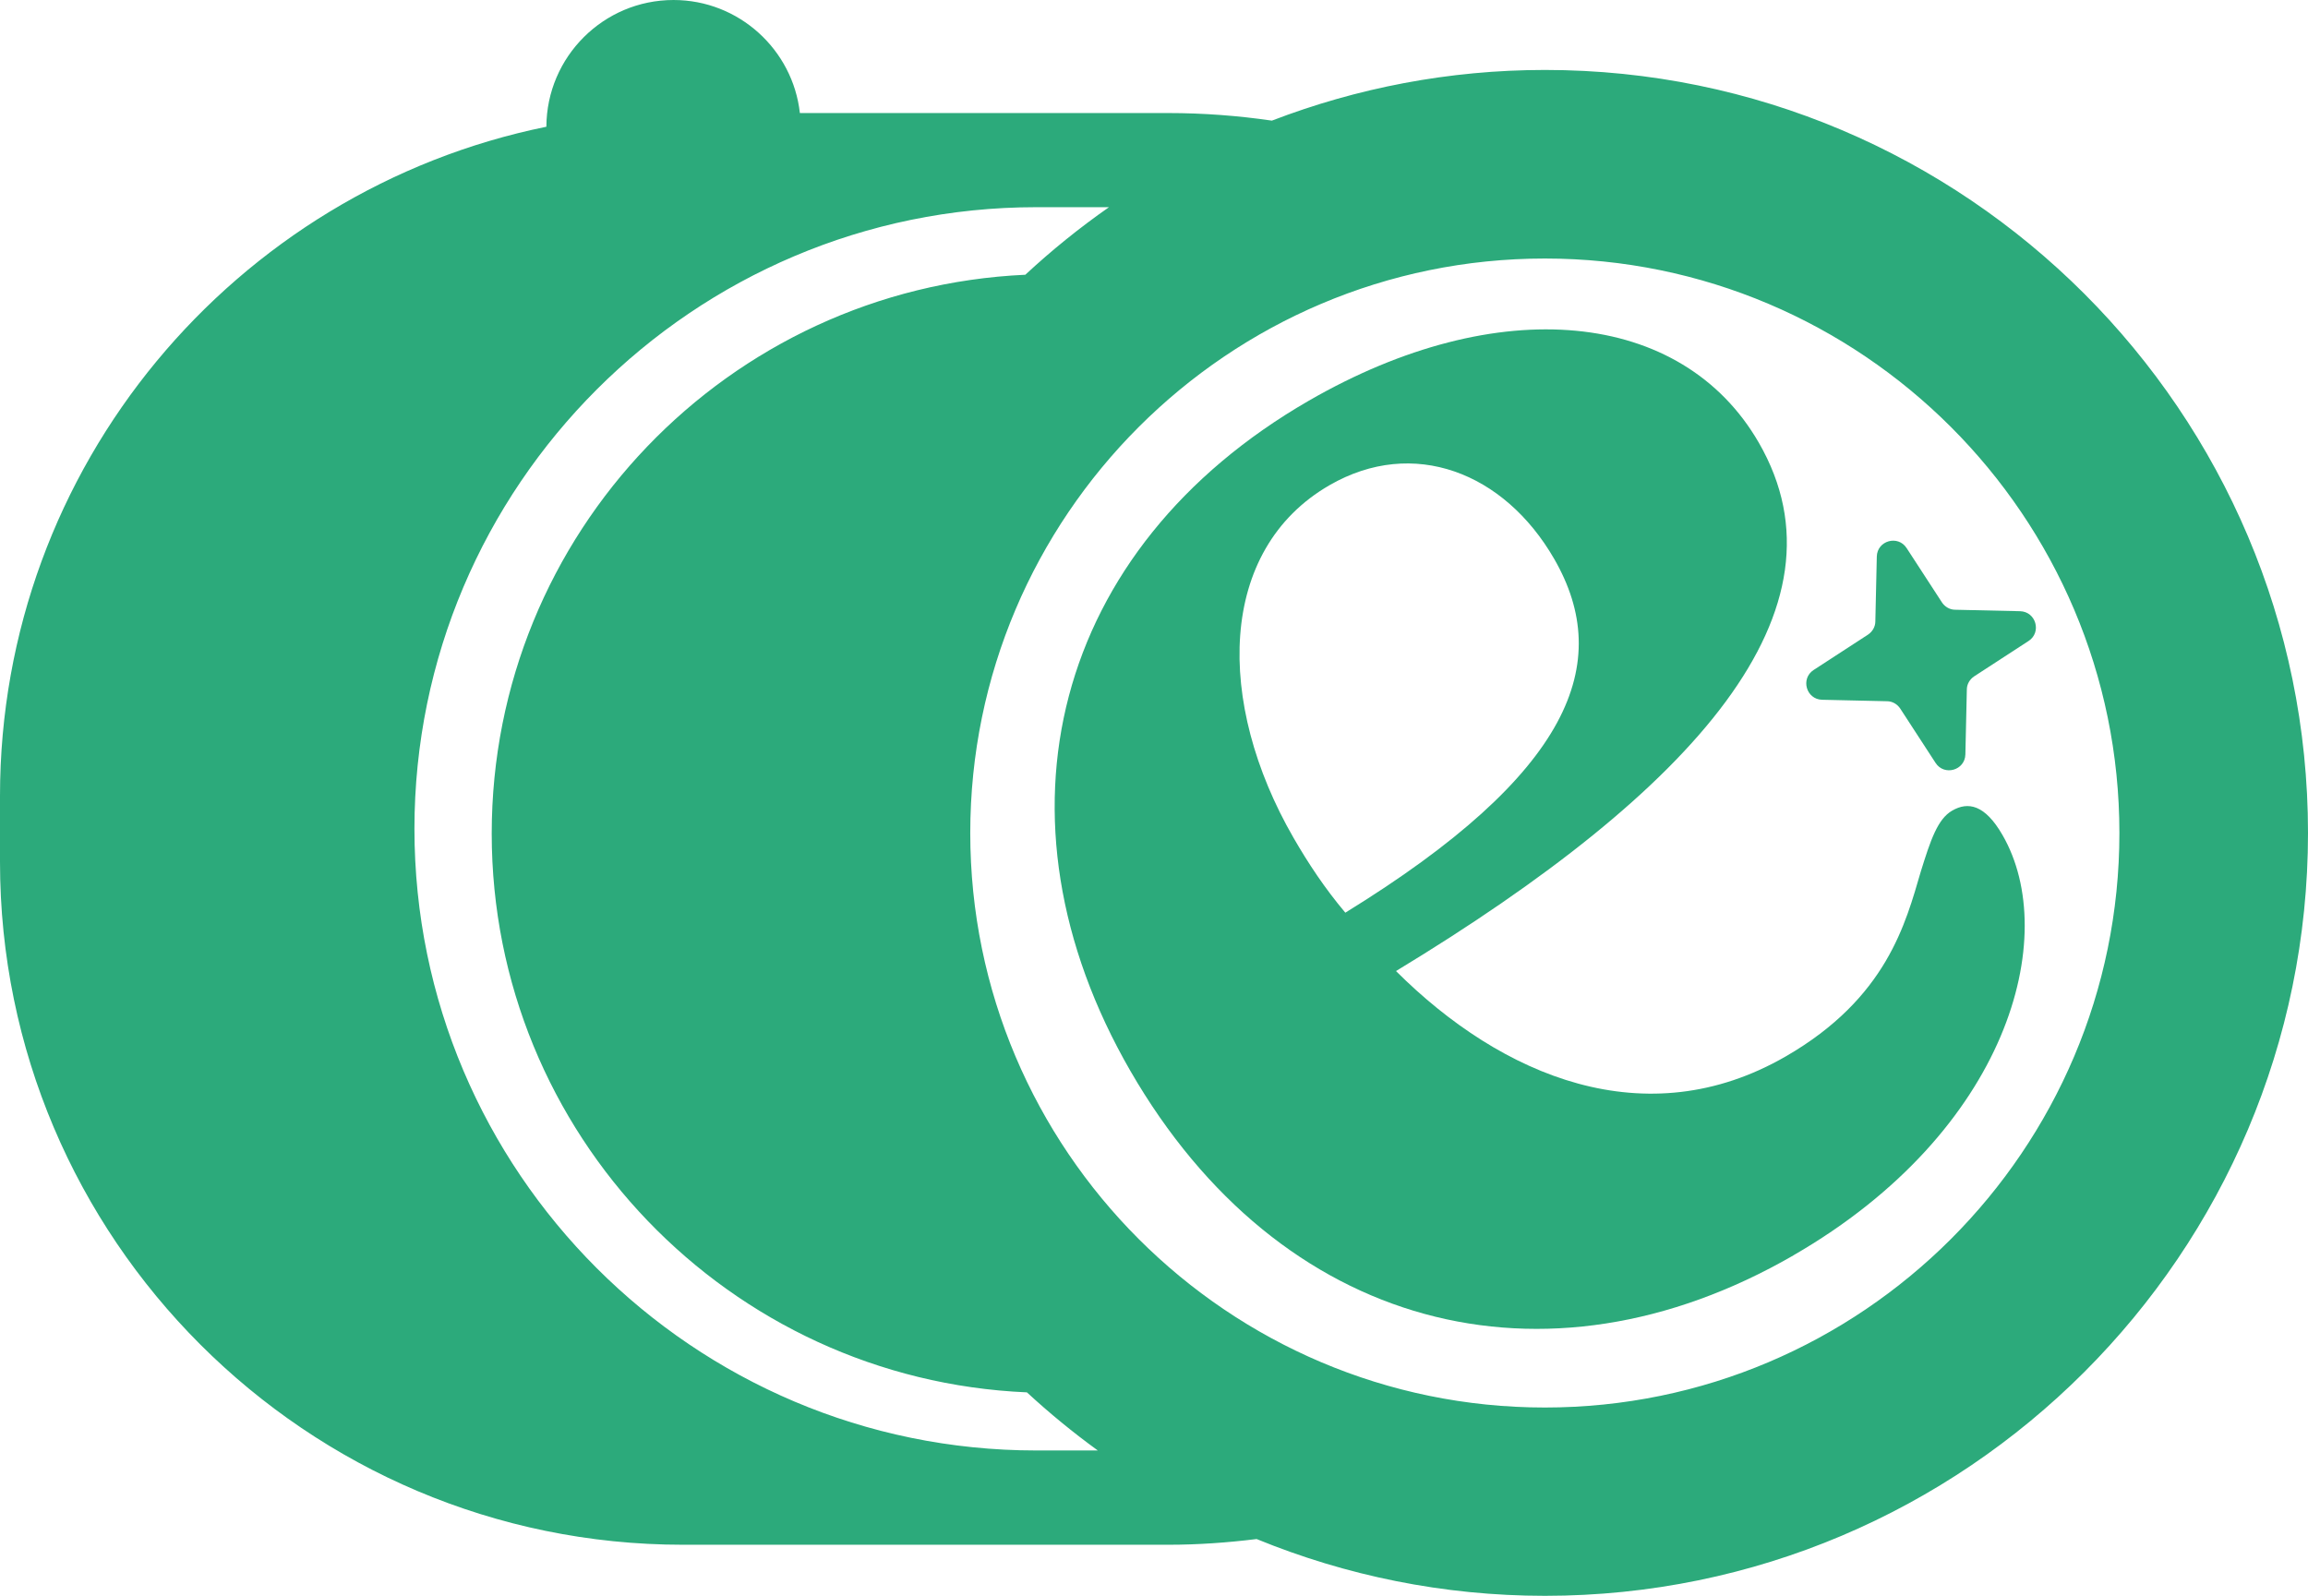
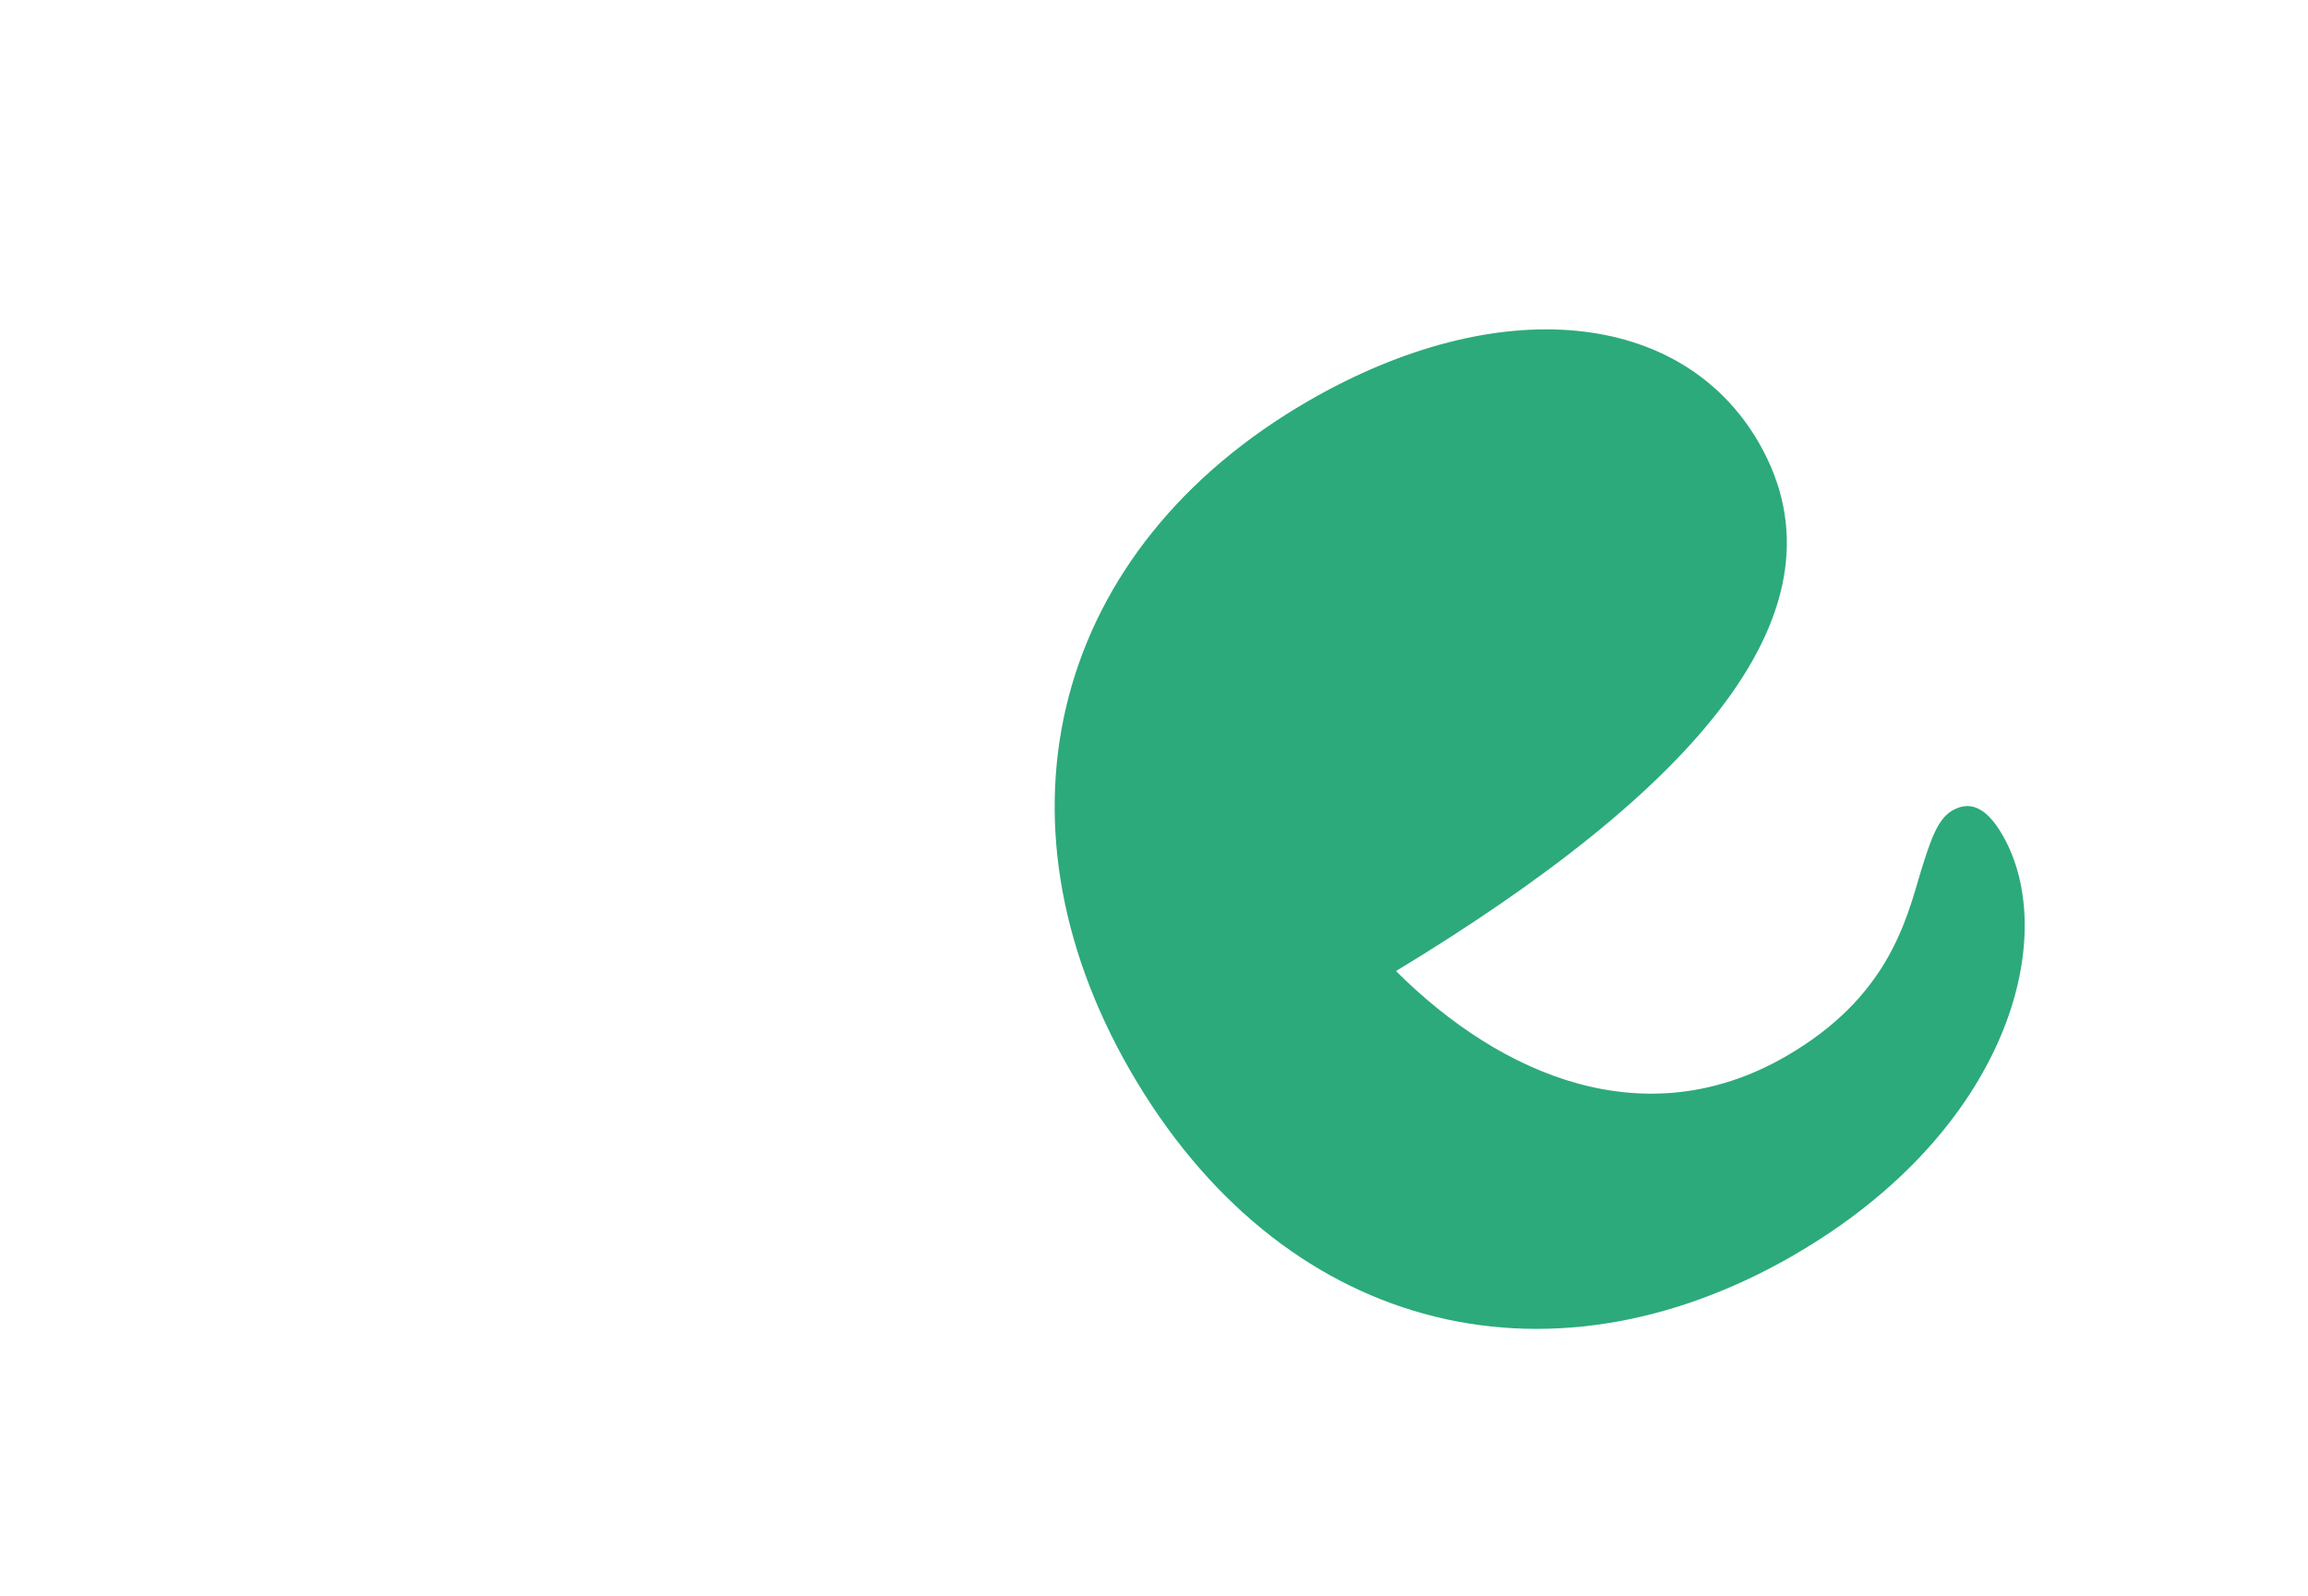
<svg xmlns="http://www.w3.org/2000/svg" id="Camada_2" data-name="Camada 2" viewBox="0 0 173.53 120">
  <defs>
    <style>.cls-1 {
        fill: #2caa7b;
        stroke-width: 0px;
      }</style>
  </defs>
  <g id="Camada_1-2" data-name="Camada 1">
    <g>
-       <path class="cls-1" d="m116.16,5.26c-7.23,0-14.15,1.36-20.53,3.81-2.55-.37-5.15-.57-7.8-.57h-27.69c-.53-4.77-4.59-8.5-9.5-8.5-5.26,0-9.54,4.27-9.56,9.53C17.67,14.3,0,35.05,0,59.85v4.96c0,28.31,23.04,51.35,51.35,51.35h36.48c2.25,0,4.47-.16,6.65-.43,6.69,2.74,14.01,4.27,21.68,4.27,31.63,0,57.37-25.74,57.37-57.37S147.79,5.26,116.16,5.26ZM31.16,62.33c0-25.78,20.97-46.75,46.75-46.75h5.47c-2.22,1.55-4.32,3.25-6.29,5.08-22.33,1.02-40.12,19.44-40.12,42.02s17.85,41.06,40.24,42.02c1.69,1.56,3.47,3.02,5.33,4.37h-4.63c-25.78,0-46.75-20.97-46.75-46.75Zm84.99,43.51c-23.82,0-43.2-19.38-43.2-43.2s19.38-43.2,43.2-43.2,43.2,19.38,43.2,43.2-19.38,43.2-43.2,43.2Z" />
-       <path class="cls-1" d="m134.85,94.39c16.17-9.34,20.1-24,15.71-31.6-1.32-2.29-2.59-2.53-3.79-1.83-1.09.63-1.62,2.22-2.35,4.57-1.14,3.88-2.55,9.52-10.16,13.91-10.5,6.06-21.33,1.53-29.3-6.42,22.53-13.65,34.52-27.18,27.28-39.73-5.78-10.02-19.6-11.38-33.85-3.15-19.19,11.08-24.41,31.31-13.4,50.39,11.22,19.43,31.14,24.67,49.85,13.87Zm-37.6-31.4c-5.85-10.14-5.73-21.64,2.72-26.51,6.28-3.62,13.12-.97,16.88,5.54,4.53,7.85,1.28,16.16-15.7,26.61-1.55-1.84-2.78-3.7-3.9-5.64Z" />
-       <path class="cls-1" d="m136.36,50.38c-1,.65-.56,2.21.64,2.24l4.88.11c.4,0,.77.22.99.55l2.66,4.09c.65,1,2.21.56,2.24-.64l.11-4.88c0-.4.22-.77.55-.99l4.09-2.66c1-.65.56-2.21-.64-2.24l-4.88-.11c-.4,0-.77-.22-.99-.55l-2.66-4.09c-.65-1-2.21-.56-2.24.64l-.11,4.88c0,.4-.22.77-.55.99l-4.09,2.66Z" />
+       <path class="cls-1" d="m134.85,94.39c16.17-9.34,20.1-24,15.71-31.6-1.32-2.29-2.59-2.53-3.79-1.83-1.09.63-1.62,2.22-2.35,4.57-1.14,3.88-2.55,9.52-10.16,13.91-10.5,6.06-21.33,1.53-29.3-6.42,22.53-13.65,34.52-27.18,27.28-39.73-5.78-10.02-19.6-11.38-33.85-3.15-19.19,11.08-24.41,31.31-13.4,50.39,11.22,19.43,31.14,24.67,49.85,13.87Zm-37.6-31.4Z" />
    </g>
  </g>
</svg>